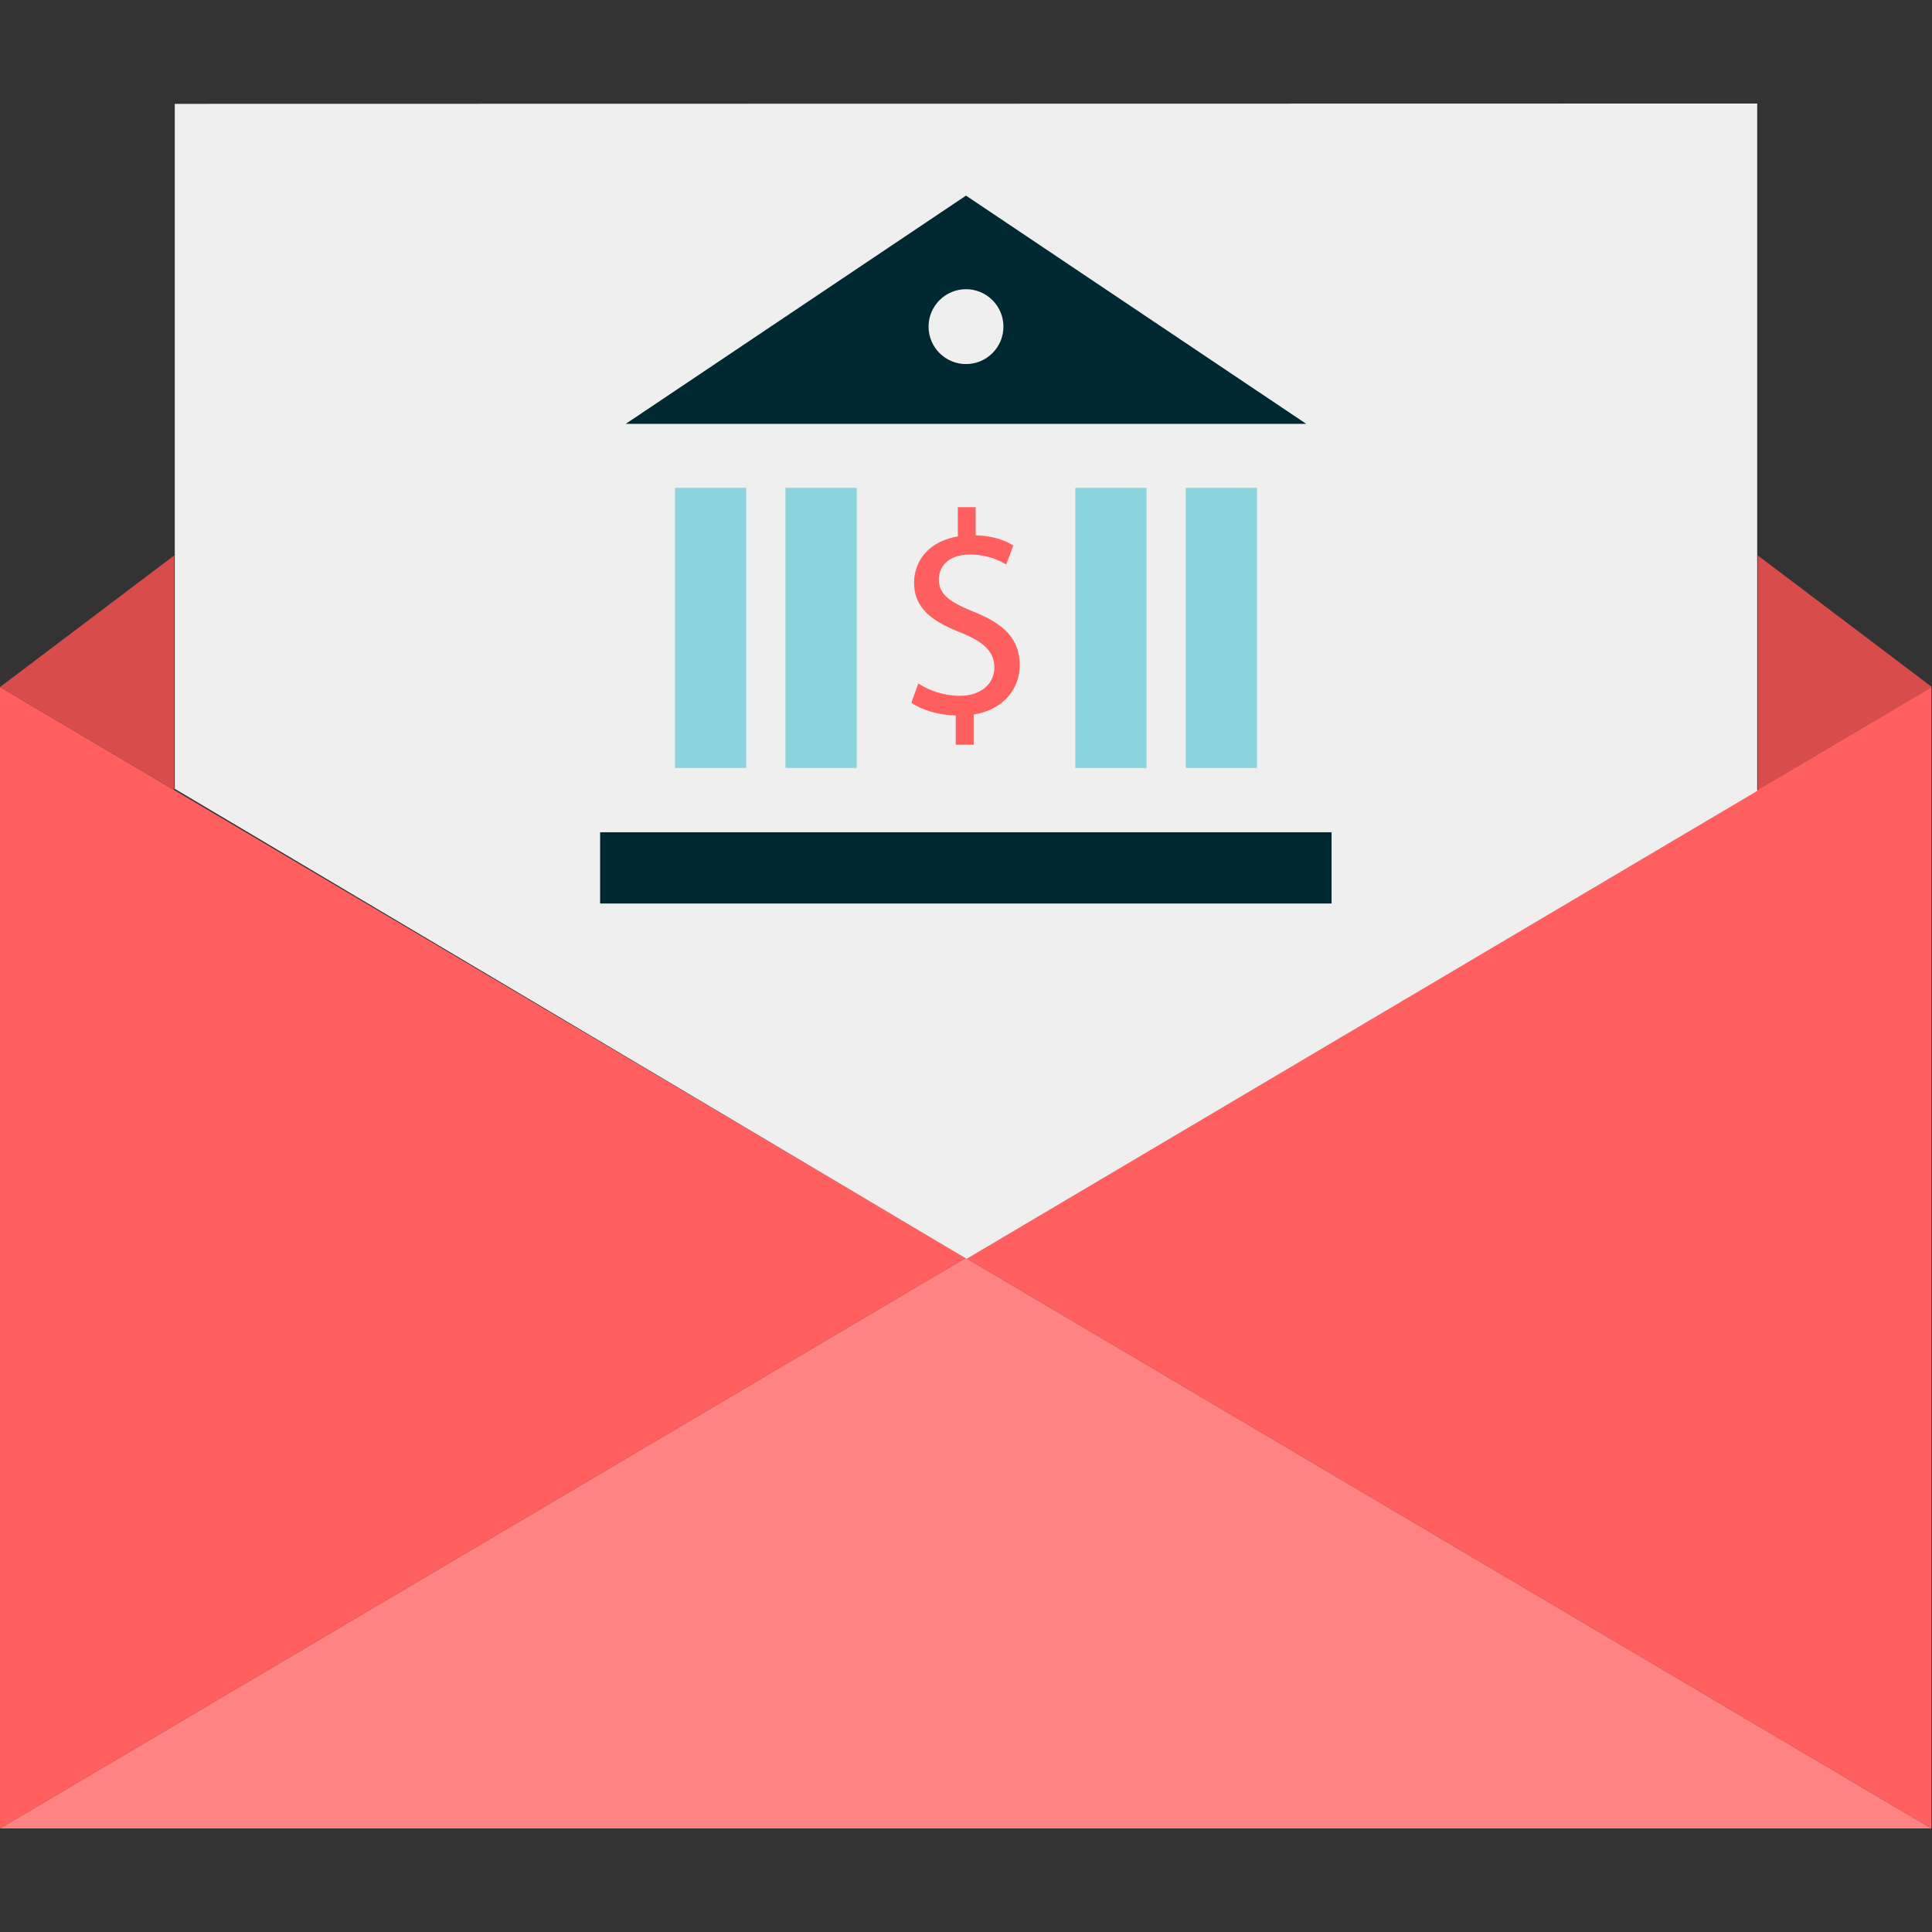
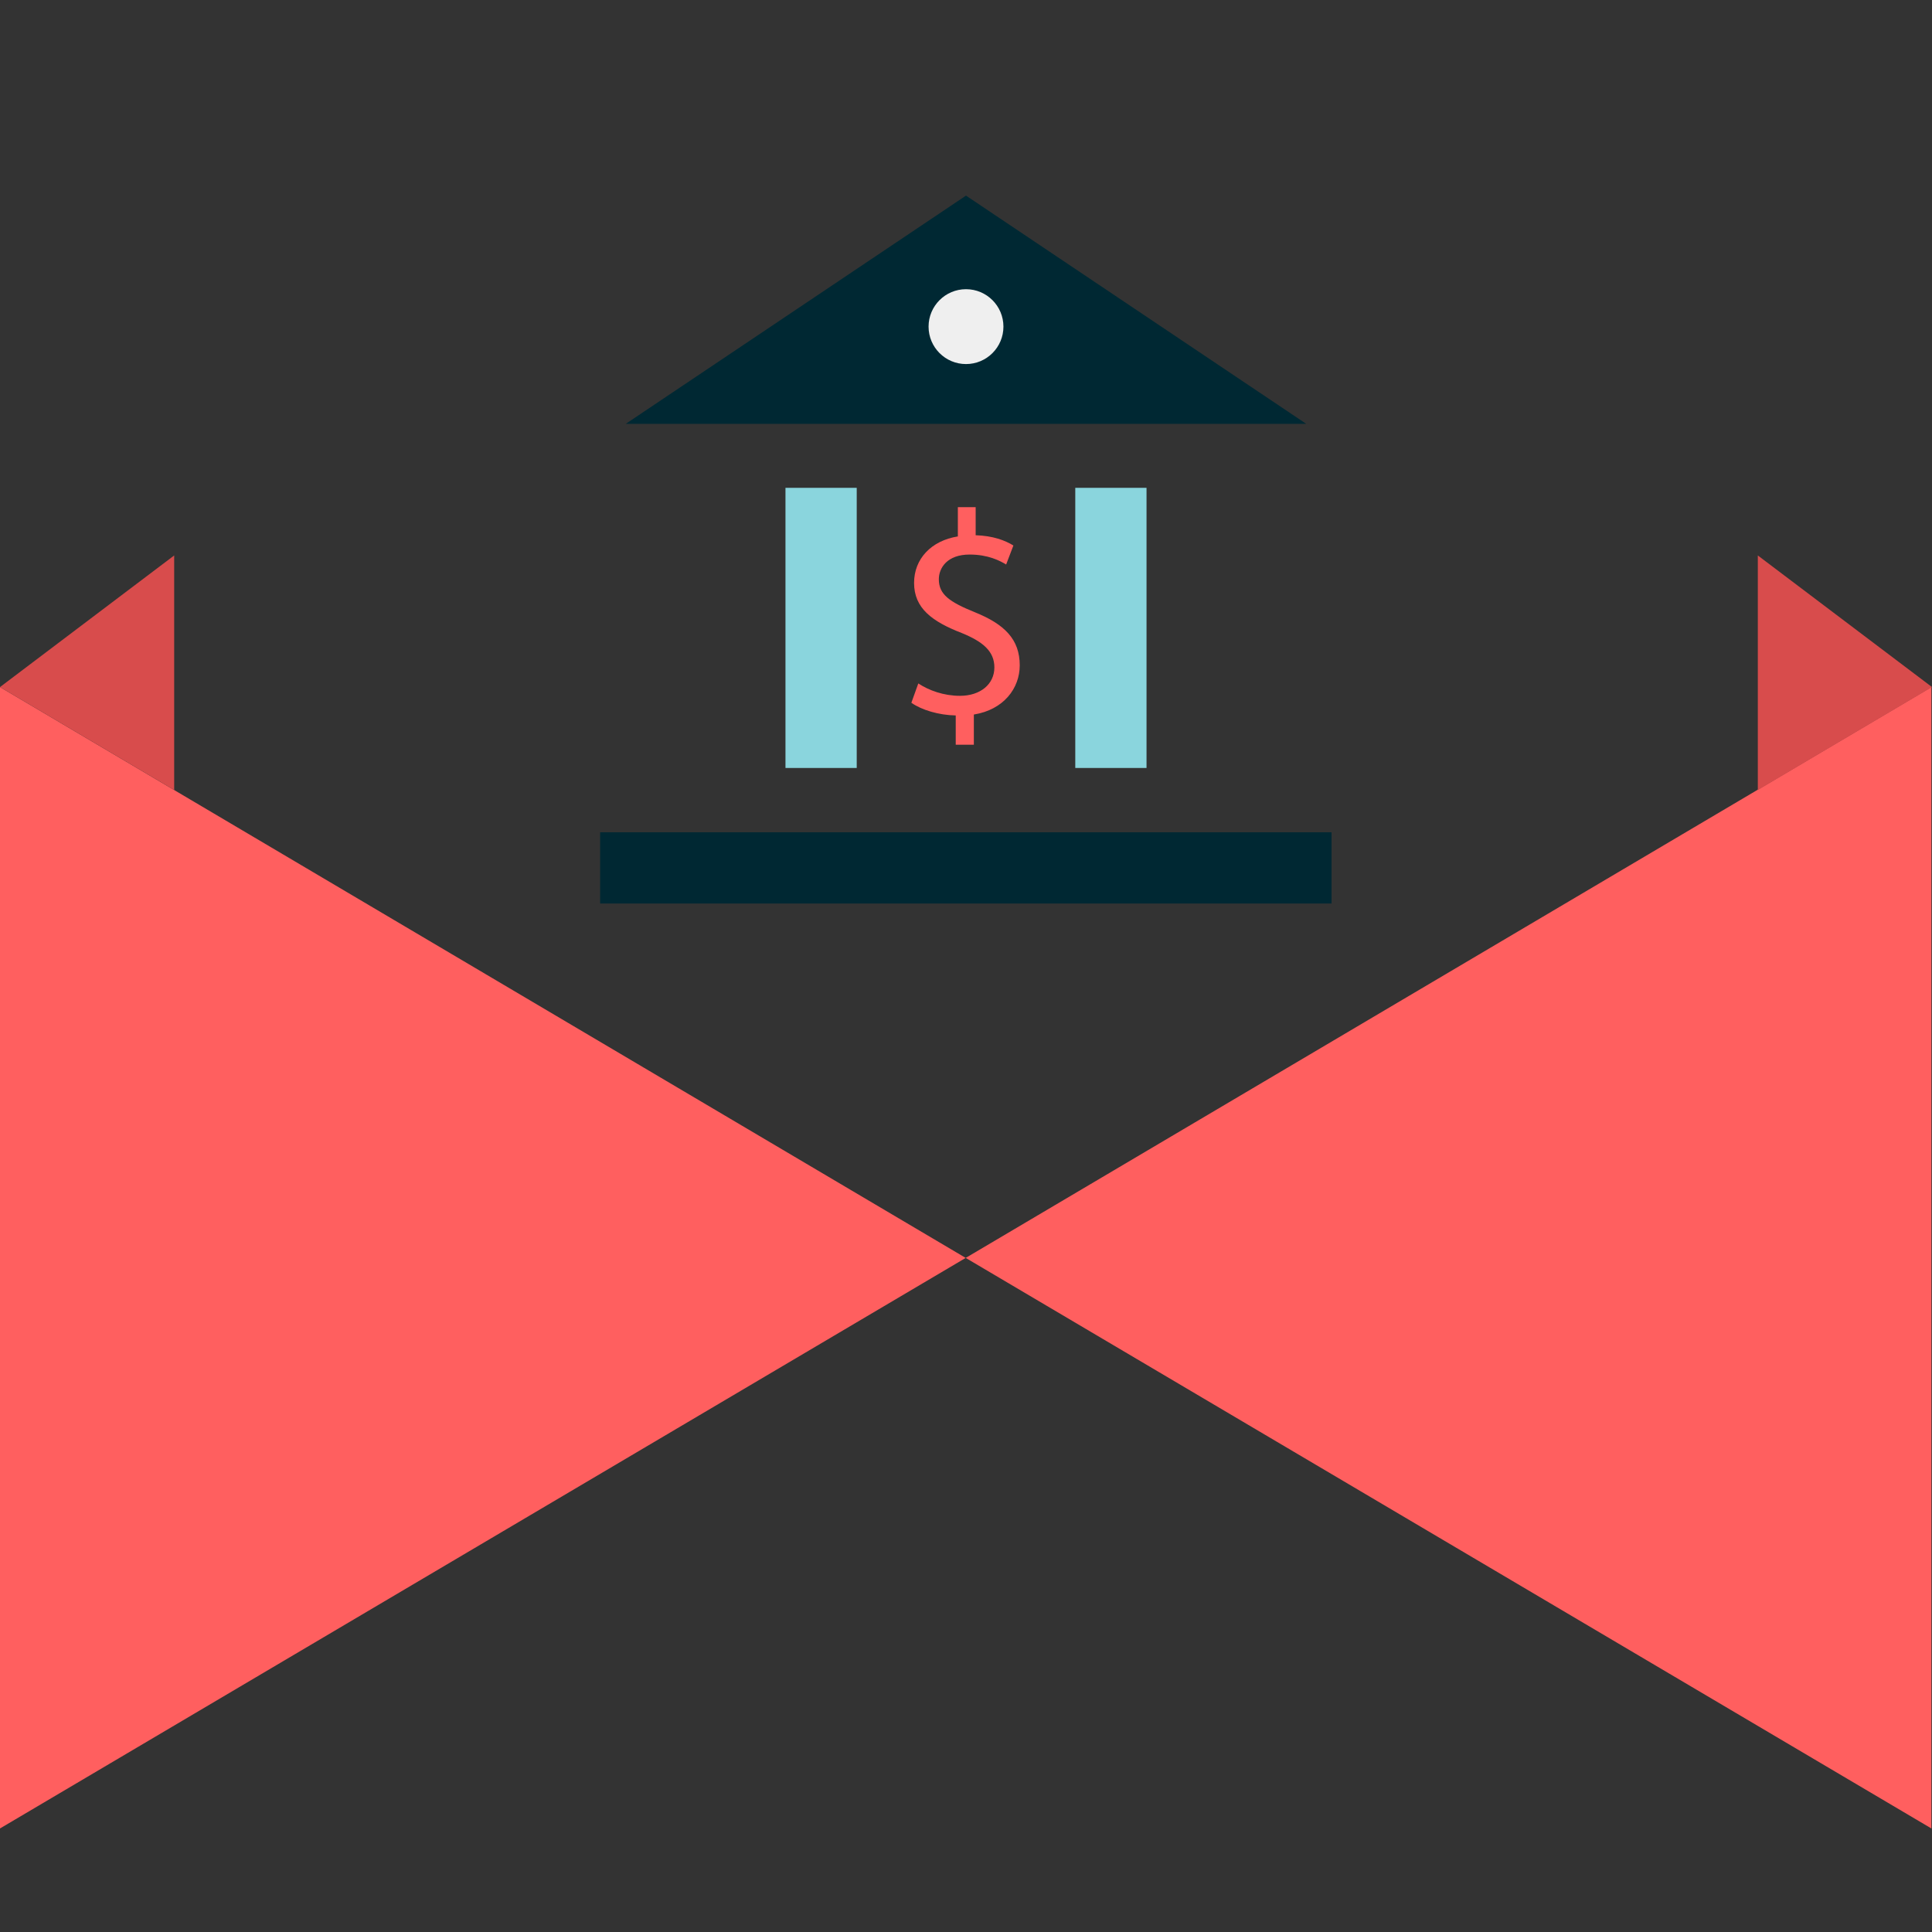
<svg xmlns="http://www.w3.org/2000/svg" version="1.1" id="Layer_1" viewBox="0 0 512 512" xml:space="preserve">
  <rect x="0" y="0" width="512" height="512" fill="#333333" stroke="none" />
  <g>
    <polygon style="fill:#FF5F5F;" points="0,182.08 255.92,333.36 0,484.56  " />
    <polygon style="fill:#FF5F5F;" points="511.84,484.56 255.92,333.36 511.84,182.08  " />
  </g>
-   <polygon style="fill:#FF8383;" points="0,484.56 511.84,484.56 255.92,333.36 " />
-   <polygon style="fill:#EFEFEF;" points="46.32,27.52 46.32,209.04 256.16,333.6 465.68,209.6 465.68,27.44 " />
  <g>
    <polygon style="fill:#D84C4C;" points="0,182.08 46.16,147.2 46.16,209.36  " />
    <polygon style="fill:#D84C4C;" points="512,182.08 465.84,147.2 465.84,209.36  " />
  </g>
  <polygon style="fill:#002833;" points="165.84,112.32 346.16,112.32 256,51.84 " />
  <circle style="fill:#EFEFEF;" cx="256" cy="86.56" r="9.92" />
  <rect x="159.04" y="220.56" style="fill:#002833;" width="193.84" height="18.88" />
  <path style="fill:#FF5F5F;" d="M253.28,197.36v-7.76c-4.48-0.08-9.04-1.44-11.76-3.36l1.84-5.12c2.8,1.84,6.72,3.28,11.04,3.28  c5.44,0,9.12-3.12,9.12-7.52c0-4.24-2.96-6.8-8.64-9.12c-7.84-3.04-12.64-6.56-12.64-13.28c0-6.4,4.56-11.2,11.6-12.32v-7.76h4.72  v7.44c4.64,0.16,7.76,1.36,10,2.72l-1.92,5.04c-1.6-0.96-4.72-2.64-9.68-2.64c-5.92,0-8.16,3.52-8.16,6.56c0,4,2.8,6,9.52,8.72  c7.92,3.2,11.92,7.2,11.92,14.08c0,6.08-4.24,11.76-12.16,13.04v8L253.28,197.36L253.28,197.36z" />
  <g>
-     <rect x="178.88" y="129.28" style="fill:#8AD5DD;" width="18.88" height="74.24" />
    <rect x="208.16" y="129.28" style="fill:#8AD5DD;" width="18.88" height="74.24" />
    <rect x="284.96" y="129.28" style="fill:#8AD5DD;" width="18.88" height="74.24" />
-     <rect x="314.24" y="129.28" style="fill:#8AD5DD;" width="18.88" height="74.24" />
  </g>
</svg>